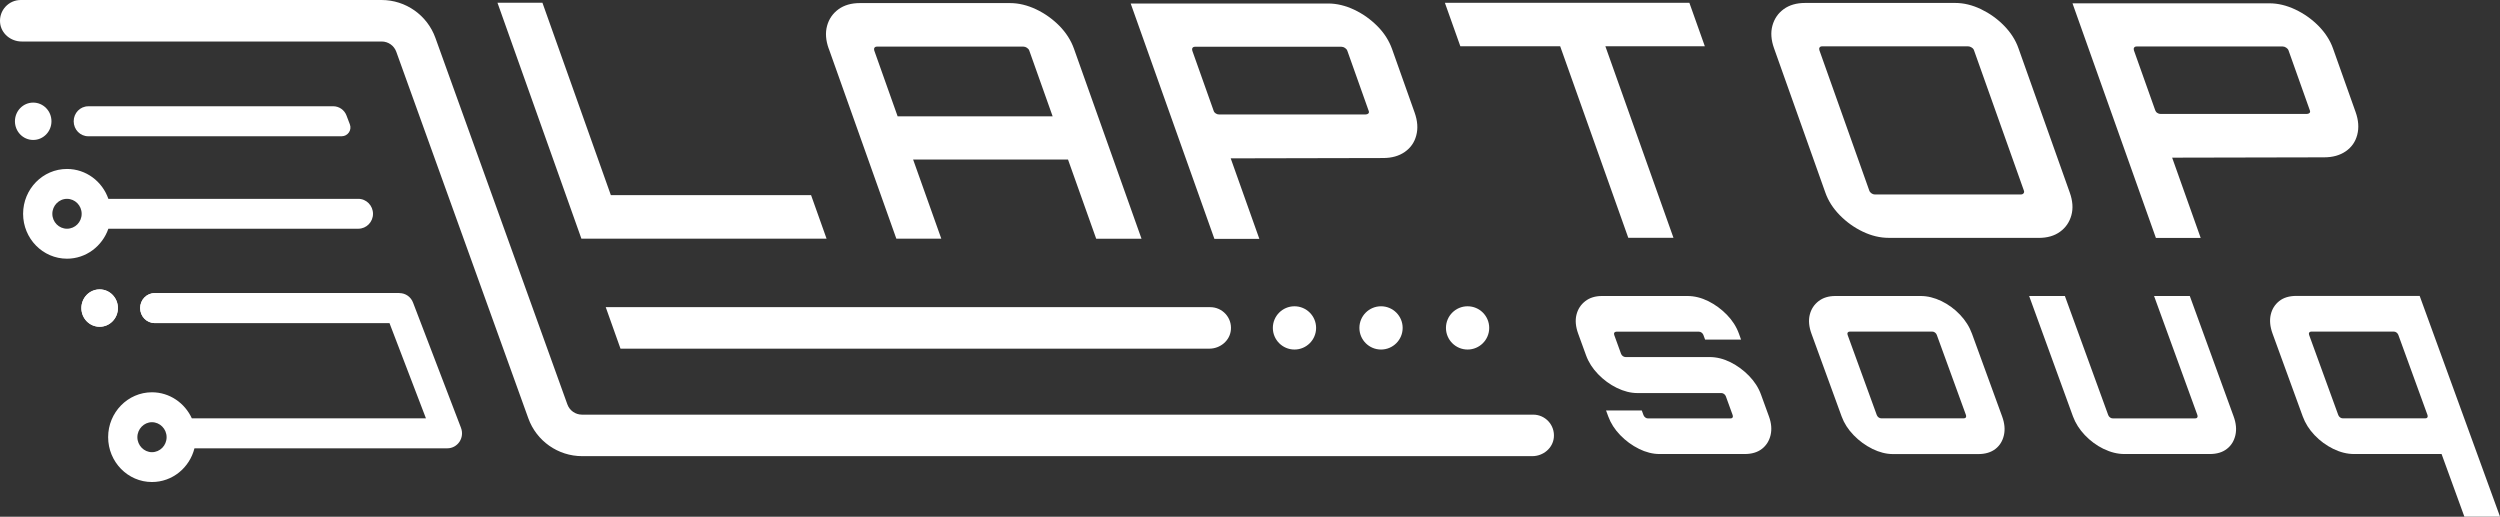
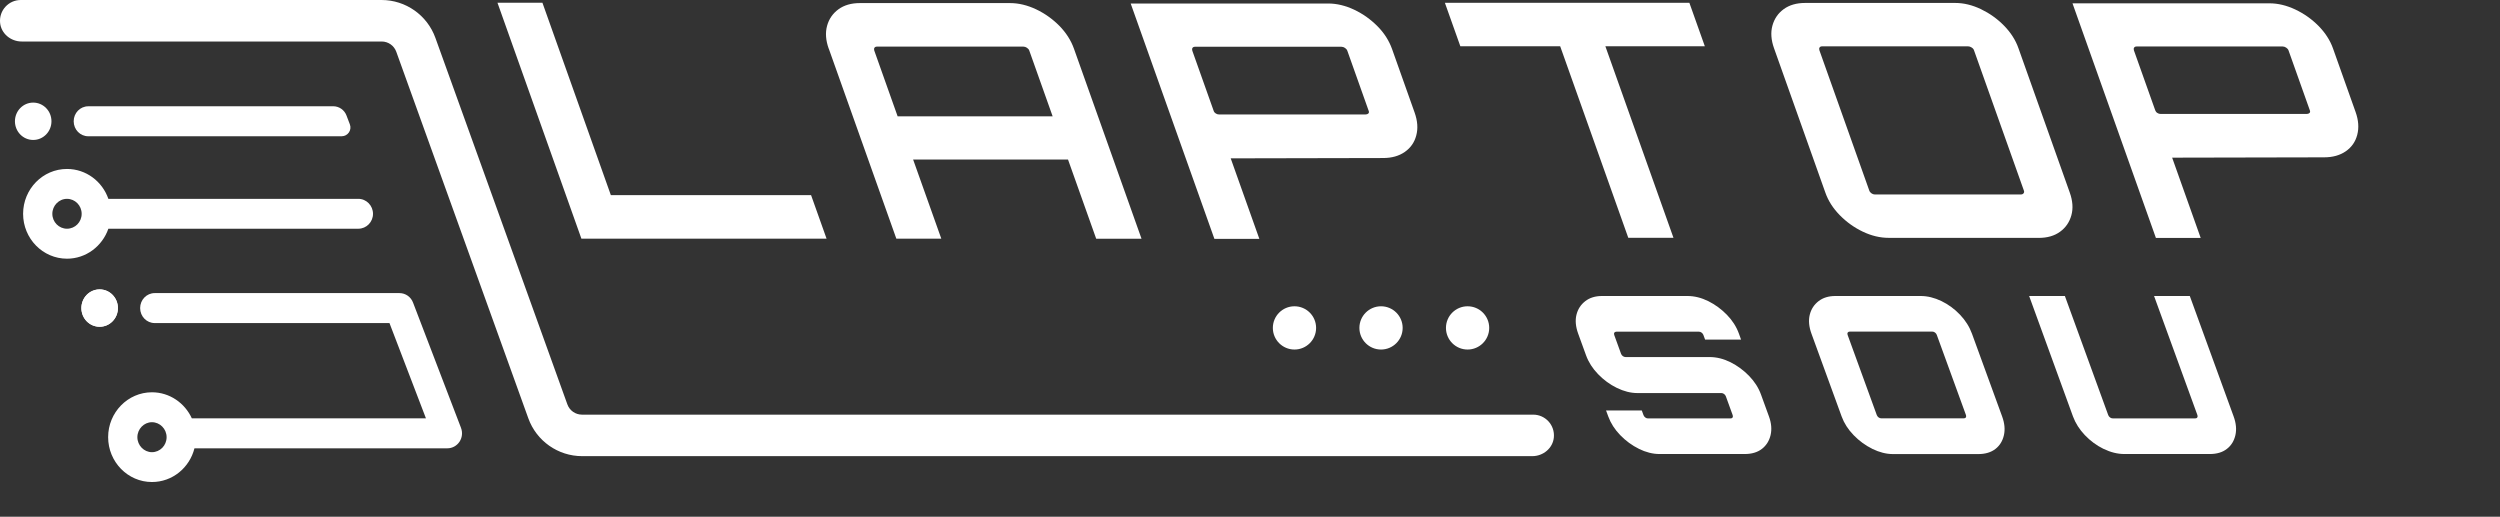
<svg xmlns="http://www.w3.org/2000/svg" viewBox="0 0 542.15 112.06" data-name="Layer 2" id="Layer_2">
  <rect x="0" y="0" width="542.15" height="112.06" fill="#333333" stroke="none" />
  <defs>
    <style>
      .cls-1 {
        fill: #fff;
      }
    </style>
  </defs>
  <g data-name="Layer 1" id="Layer_1-2">
    <g>
      <g>
        <path d="M126.08,51.75L107.88.59h9.75l14.84,41.73h43.42l3.36,9.44h-53.17,0Z" class="cls-1" />
        <path d="M179.71,10.54c-.64-1.8-.76-3.44-.35-4.94.41-1.49,1.23-2.68,2.46-3.58,1.23-.9,2.78-1.35,4.65-1.35h32.57c1.87,0,3.75.46,5.65,1.35,1.89.9,3.57,2.1,5.04,3.58,1.46,1.49,2.51,3.13,3.16,4.94l14.66,41.23h-9.83l-6.11-17.17h-33.59l6.11,17.16h-9.75l-14.66-41.23h0ZM228.28,25.24l-5.07-14.27c-.08-.24-.26-.44-.51-.61-.26-.17-.51-.25-.76-.25h-31.76c-.25,0-.43.08-.54.24-.11.17-.12.37-.05.61l5.07,14.27h33.6Z" class="cls-1" />
        <path d="M263.35,51.79L245.2.76h42.83c1.87,0,3.75.46,5.65,1.35,1.89.9,3.57,2.1,5.04,3.58s2.51,3.13,3.16,4.94l4.89,13.77c.64,1.8.77,3.46.36,4.97-.39,1.51-1.23,2.7-2.49,3.58s-2.83,1.32-4.7,1.32l-33.05.07,6.21,17.46h-9.75ZM264.38,24.82h31.76c.25,0,.44-.07.59-.2.15-.15.18-.33.09-.56l-4.64-13.06c-.09-.24-.26-.44-.51-.61-.26-.17-.51-.25-.76-.25h-31.76c-.25,0-.43.08-.54.24-.11.17-.12.37-.05.61l4.64,13.06c.08.24.24.43.46.56.23.15.46.21.7.21h.01Z" class="cls-1" />
        <path d="M353.11,51.57l-14.77-41.54h-21.65l-3.35-9.42h53.02l3.35,9.42h-21.57l14.77,41.54h-9.8Z" class="cls-1" />
        <path d="M409.57,51.58c-1.87,0-3.73-.45-5.6-1.34-1.86-.89-3.53-2.08-4.99-3.57-1.46-1.49-2.51-3.12-3.14-4.92l-11.12-31.28c-.64-1.79-.76-3.44-.35-4.92.41-1.49,1.22-2.67,2.45-3.57,1.23-.89,2.77-1.34,4.64-1.34h32.54c1.87,0,3.73.46,5.6,1.35,1.86.9,3.53,2.08,4.99,3.57,1.46,1.49,2.51,3.12,3.14,4.92l11.12,31.28c.64,1.79.76,3.44.35,4.92s-1.22,2.68-2.45,3.57c-1.23.9-2.77,1.34-4.64,1.34h-32.54ZM406.58,42.17h31.67c.25,0,.44-.08.57-.24.14-.17.17-.36.08-.6l-10.82-30.43c-.08-.24-.25-.44-.51-.6-.26-.17-.51-.25-.76-.25h-31.67c-.25,0-.43.08-.54.24-.11.17-.12.36-.05.6l10.82,30.43c.08.24.24.44.47.6.23.17.47.25.71.25h.01Z" class="cls-1" />
        <path d="M467.53,51.6L449.44.72h42.71c1.87,0,3.74.46,5.63,1.35,1.89.9,3.56,2.08,5.03,3.57,1.46,1.49,2.51,3.12,3.14,4.91l4.88,13.73c.64,1.79.76,3.45.36,4.96-.39,1.51-1.23,2.7-2.49,3.57s-2.82,1.31-4.69,1.31l-32.96.07,6.19,17.41h-9.71.01ZM468.57,24.71h31.67c.25,0,.44-.07.59-.2.15-.14.18-.33.09-.56l-4.63-13.02c-.09-.24-.26-.44-.51-.6-.26-.17-.51-.25-.76-.25h-31.67c-.25,0-.43.08-.54.24-.11.17-.12.36-.05.6l4.63,13.02c.09.24.24.43.46.56.23.15.46.21.7.21h.01Z" class="cls-1" />
      </g>
      <g>
        <path d="M355.43,97.34c-1.52-.75-2.87-1.74-4.07-2.98s-2.06-2.59-2.59-4.04l-.48-1.3h7.75l.37,1.01c.08.2.2.37.39.51s.38.2.58.2h17.91c.2,0,.34-.06.43-.2.09-.14.09-.3.03-.51l-1.48-4.08c-.08-.2-.2-.37-.39-.51s-.38-.2-.58-.2h-18.21c-1.45,0-2.94-.38-4.46-1.12s-2.87-1.74-4.07-2.98-2.06-2.59-2.6-4.06l-1.72-4.73c-.54-1.49-.67-2.86-.37-4.08s.94-2.21,1.91-2.96c.97-.75,2.19-1.12,3.64-1.12h18.5c1.54,0,3.05.38,4.55,1.12,1.49.75,2.83,1.73,4.03,2.96,1.19,1.23,2.06,2.58,2.6,4.08l.47,1.3h-7.8l-.37-1.01c-.08-.2-.2-.37-.39-.51s-.38-.2-.58-.2h-17.91c-.2,0-.34.08-.43.2-.09.14-.09.3-.03.51l1.48,4.08c.08.2.2.37.39.51s.38.2.58.2h18.21c1.54,0,3.06.38,4.55,1.12,1.49.75,2.83,1.73,4.03,2.96,1.19,1.23,2.06,2.58,2.6,4.08l1.72,4.73c.53,1.45.64,2.81.35,4.04s-.92,2.24-1.87,2.98-2.2,1.12-3.73,1.12h-18.5c-1.45,0-2.94-.38-4.46-1.12h.01Z" class="cls-1" />
        <path d="M406.04,97.34c-1.52-.75-2.87-1.74-4.07-2.98s-2.06-2.59-2.59-4.04l-6.55-17.97c-.54-1.49-.67-2.86-.37-4.08.3-1.23.95-2.21,1.91-2.96.97-.75,2.19-1.12,3.64-1.12h18.5c1.49,0,2.99.37,4.51,1.1,1.5.73,2.86,1.72,4.03,2.96,1.18,1.24,2.05,2.62,2.59,4.11l6.55,17.97c.53,1.45.66,2.81.38,4.04-.28,1.24-.88,2.24-1.83,2.98s-2.2,1.12-3.73,1.12h-18.5c-1.45,0-2.94-.38-4.46-1.12h-.01ZM407.97,90.72h17.91c.2,0,.34-.06.43-.2.09-.14.1-.3.03-.51l-6.33-17.39c-.08-.2-.2-.37-.39-.51s-.38-.2-.58-.2h-17.91c-.2,0-.34.08-.43.2-.09.14-.09.3-.03.51l6.33,17.39c.08.2.2.37.39.51s.38.2.58.2Z" class="cls-1" />
        <path d="M456.16,97.34c-1.52-.75-2.86-1.74-4.04-2.98-1.18-1.24-2.03-2.59-2.57-4.04l-9.51-26.13h7.75l9.4,25.83c.08.2.2.37.39.51s.38.2.58.2h17.91c.2,0,.34-.06.43-.2s.1-.3.03-.51l-9.4-25.83h7.75l9.51,26.13c.53,1.45.66,2.81.38,4.04s-.88,2.24-1.84,2.98c-.95.75-2.19,1.12-3.73,1.12h-18.5c-1.5,0-3.01-.38-4.52-1.12h0Z" class="cls-1" />
-         <path d="M534.43,112.06l-4.95-13.6h-18.98c-1.5,0-3.01-.38-4.52-1.12-1.52-.75-2.86-1.73-4.03-2.96-1.18-1.23-2.03-2.58-2.58-4.08l-6.55-17.97c-.54-1.49-.67-2.86-.39-4.08.28-1.23.9-2.21,1.84-2.96s2.19-1.12,3.73-1.12h26.73l17.43,47.88h-7.75.03ZM508.05,90.72h17.92c.19,0,.34-.06.43-.2s.1-.3.03-.51l-6.33-17.39c-.08-.2-.2-.37-.39-.51s-.38-.2-.58-.2h-17.92c-.2,0-.34.08-.43.2-.09.14-.09.3-.03.51l6.33,17.39c.08.2.2.37.39.51s.38.2.58.2Z" class="cls-1" />
      </g>
      <path d="M332.3,98.92H126.25c-5.24,0-9.91-3.29-11.68-8.21L85.94,11.23c-.48-1.34-1.75-2.23-3.17-2.23H4.69c-2.35,0-4.45-1.72-4.67-4.06C-.23,2.26,1.87,0,4.5,0h78.24c5.24,0,9.91,3.29,11.68,8.21l28.62,79.48c.48,1.34,1.75,2.23,3.17,2.23h206.28c2.63,0,4.73,2.26,4.48,4.94-.22,2.34-2.32,4.06-4.67,4.06Z" class="cls-1" />
-       <path d="M266.93,71.55c.26-2.68-1.85-4.94-4.48-4.94h-131.09l3.2,9h127.7c2.35,0,4.45-1.72,4.67-4.06Z" class="cls-1" />
      <g>
        <path d="M21.61,70.86c-2.19,0-3.96-1.81-3.96-4.05s1.77-4.05,3.96-4.05,3.96,1.81,3.96,4.05-1.77,4.05-3.96,4.05Z" class="cls-1" />
        <path d="M99.98,92.8l-10.4-27.16c-.46-1.25-1.64-2.08-2.95-2.08h-53.08c-1.75,0-3.16,1.45-3.16,3.25s1.41,3.25,3.16,3.25h50.91l7.91,20.66h-50.77c-1.52-3.32-4.82-5.65-8.65-5.65-5.23,0-9.5,4.36-9.5,9.73s4.27,9.73,9.5,9.73c4.45,0,8.16-3.11,9.22-7.31h54.85c1.04,0,2.03-.53,2.63-1.43.58-.88.71-2.01.32-3h0ZM32.95,98.06c-1.73,0-3.16-1.48-3.16-3.25s1.43-3.25,3.16-3.25,3.18,1.45,3.18,3.25-1.43,3.25-3.18,3.25Z" class="cls-1" />
      </g>
      <path d="M77.71,43.12H23.5c-1.31-3.78-4.84-6.48-8.97-6.48-5.26,0-9.52,4.36-9.52,9.73s4.27,9.73,9.52,9.73c4.13,0,7.66-2.72,8.97-6.5h54.21c1.75,0,3.18-1.45,3.18-3.23s-1.43-3.25-3.18-3.25ZM14.53,49.6c-1.75,0-3.18-1.45-3.18-3.23s1.43-3.25,3.18-3.25,3.18,1.45,3.18,3.25-1.43,3.23-3.18,3.23Z" class="cls-1" />
      <path d="M21.61,70.86c-2.19,0-3.96-1.81-3.96-4.05s1.77-4.05,3.96-4.05,3.96,1.81,3.96,4.05-1.77,4.05-3.96,4.05Z" class="cls-1" />
-       <path d="M86.63,63.56h-53.08c-1.75,0-3.16,1.45-3.16,3.25s1.41,3.25,3.16,3.25h50.91" class="cls-1" />
      <path d="M7.2,30.35c-2.19,0-3.96-1.81-3.96-4.05s1.77-4.05,3.96-4.05,3.96,1.81,3.96,4.05-1.77,4.05-3.96,4.05Z" class="cls-1" />
      <path d="M19.14,23.05c-1.75,0-3.16,1.45-3.16,3.25s1.41,3.25,3.16,3.25h54.95c1.34,0,2.26-1.34,1.78-2.59l-.74-1.94c-.46-1.19-1.6-1.98-2.87-1.98H19.14Z" class="cls-1" />
      <circle r="4.69" cy="71.11" cx="318.26" class="cls-1" />
      <circle r="4.69" cy="71.11" cx="299.49" class="cls-1" />
      <circle r="4.69" cy="71.11" cx="280.72" class="cls-1" />
    </g>
  </g>
</svg>